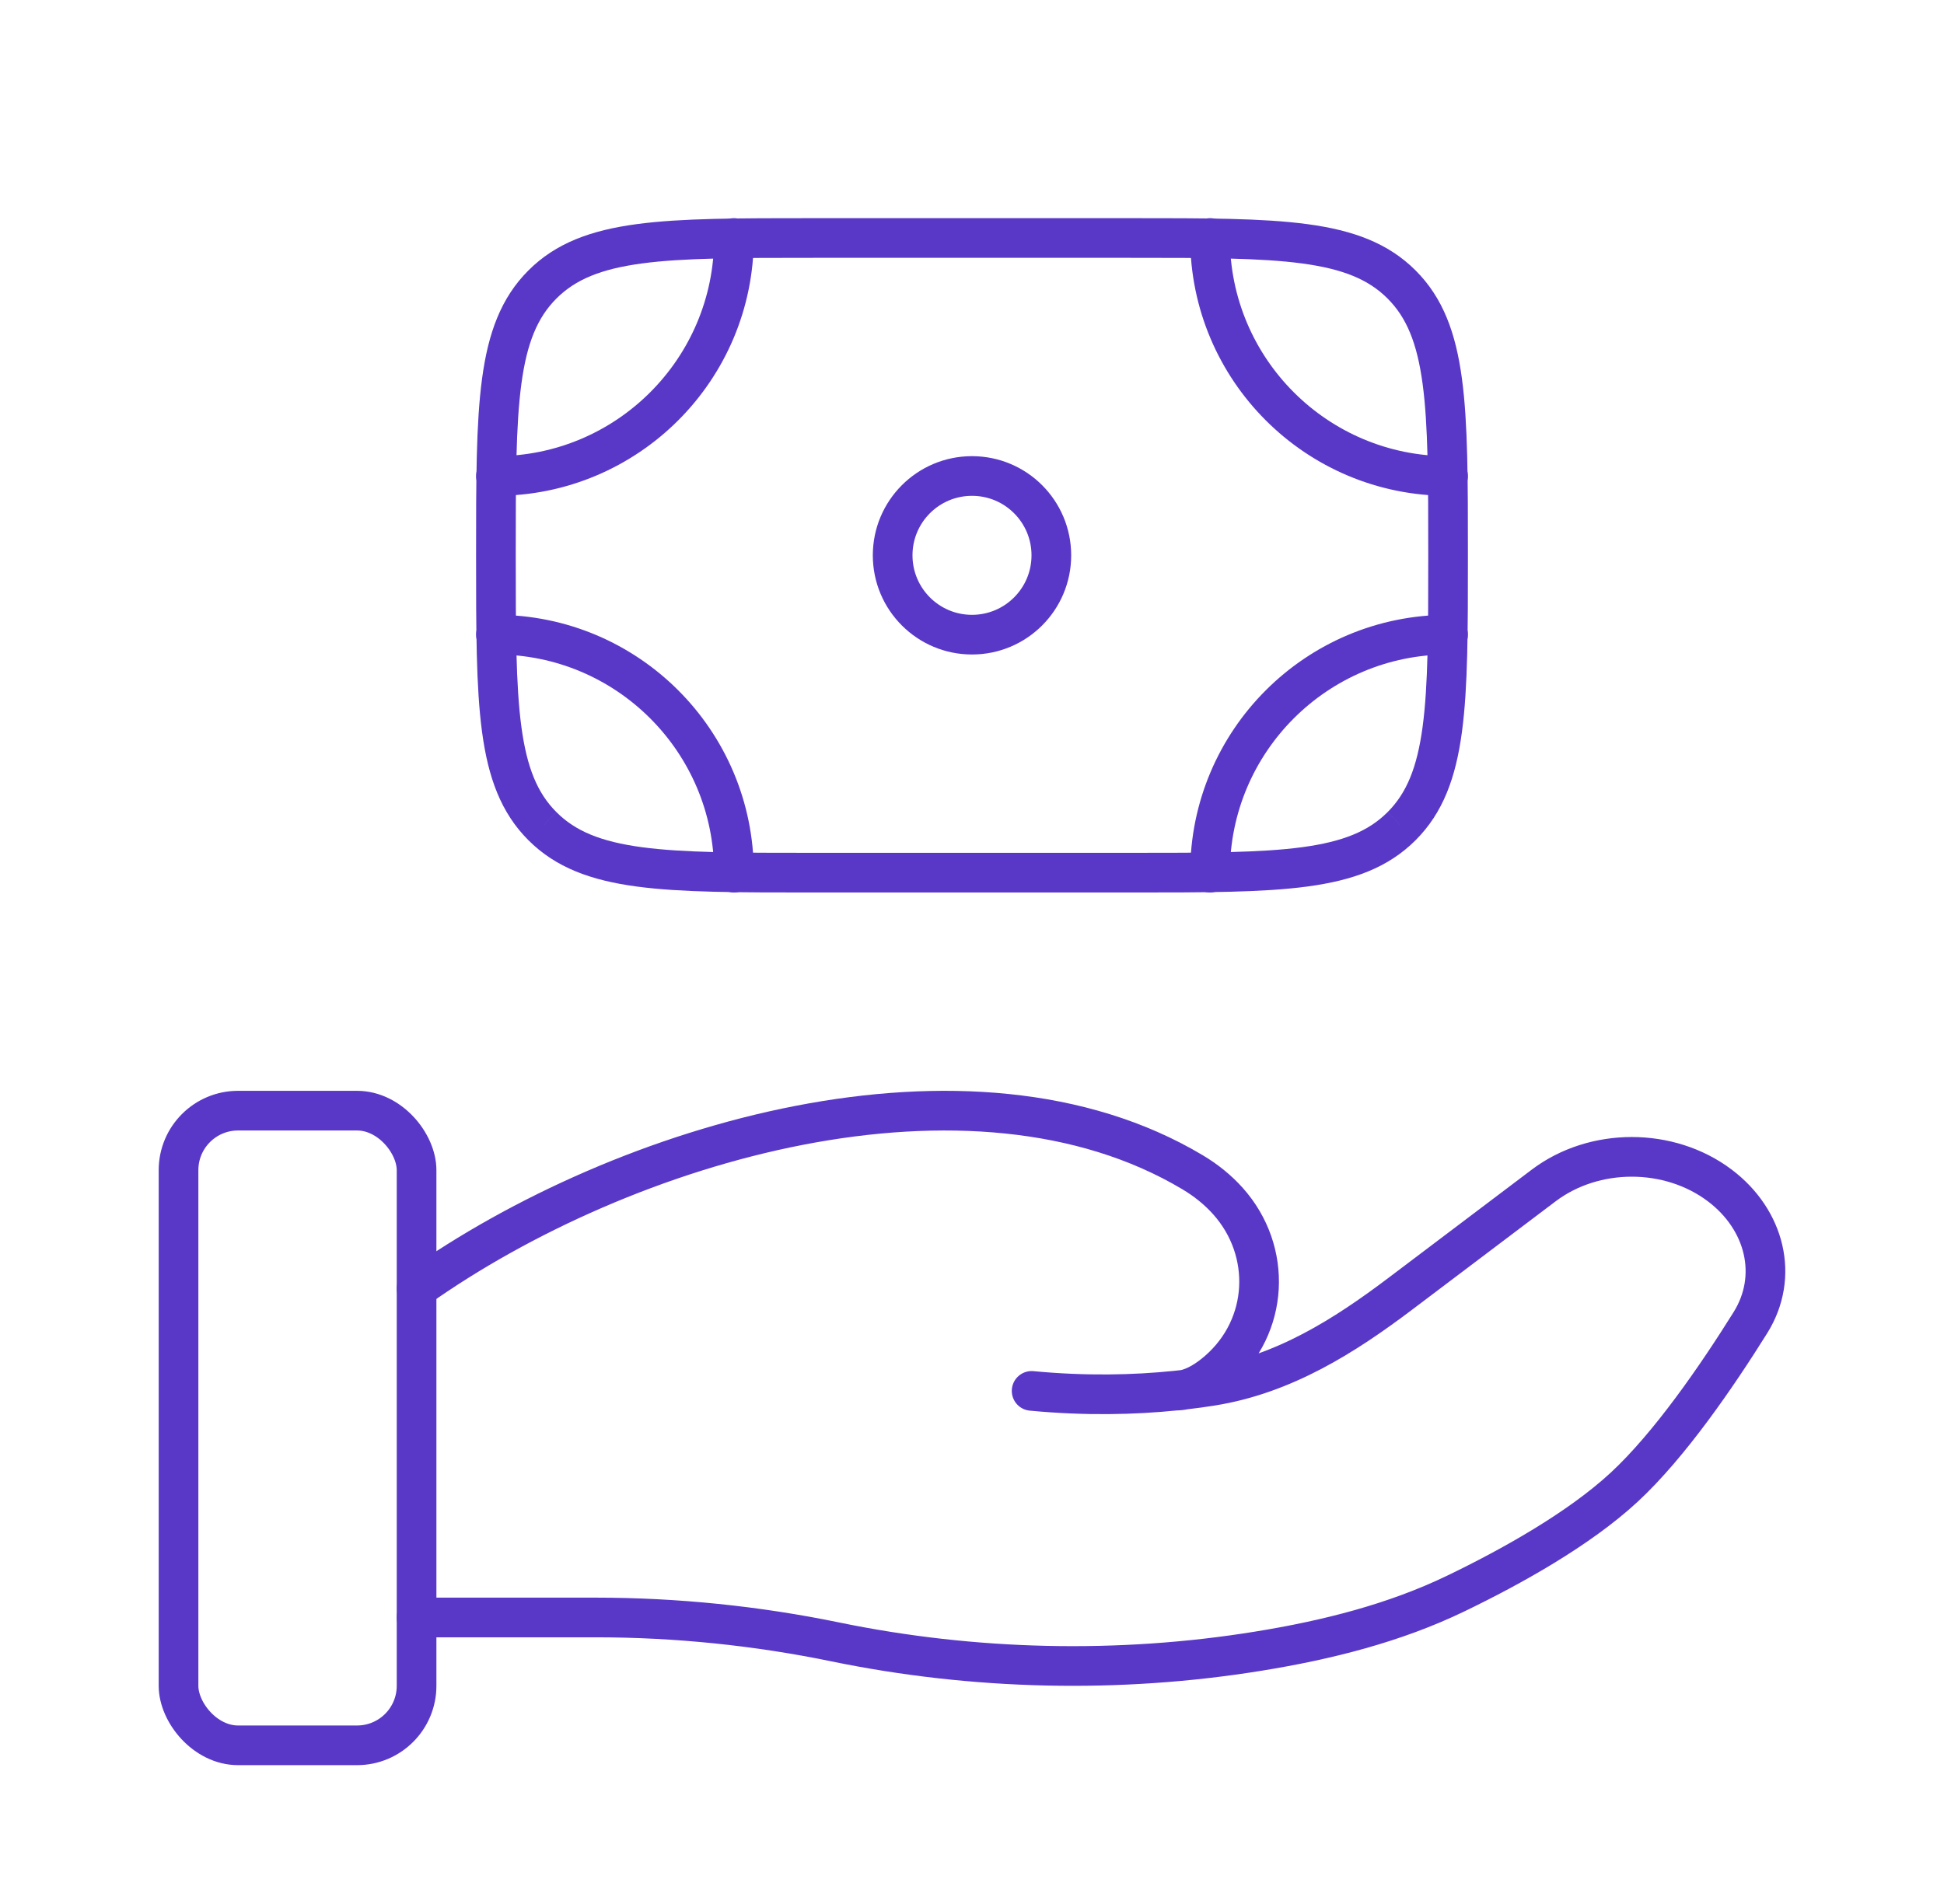
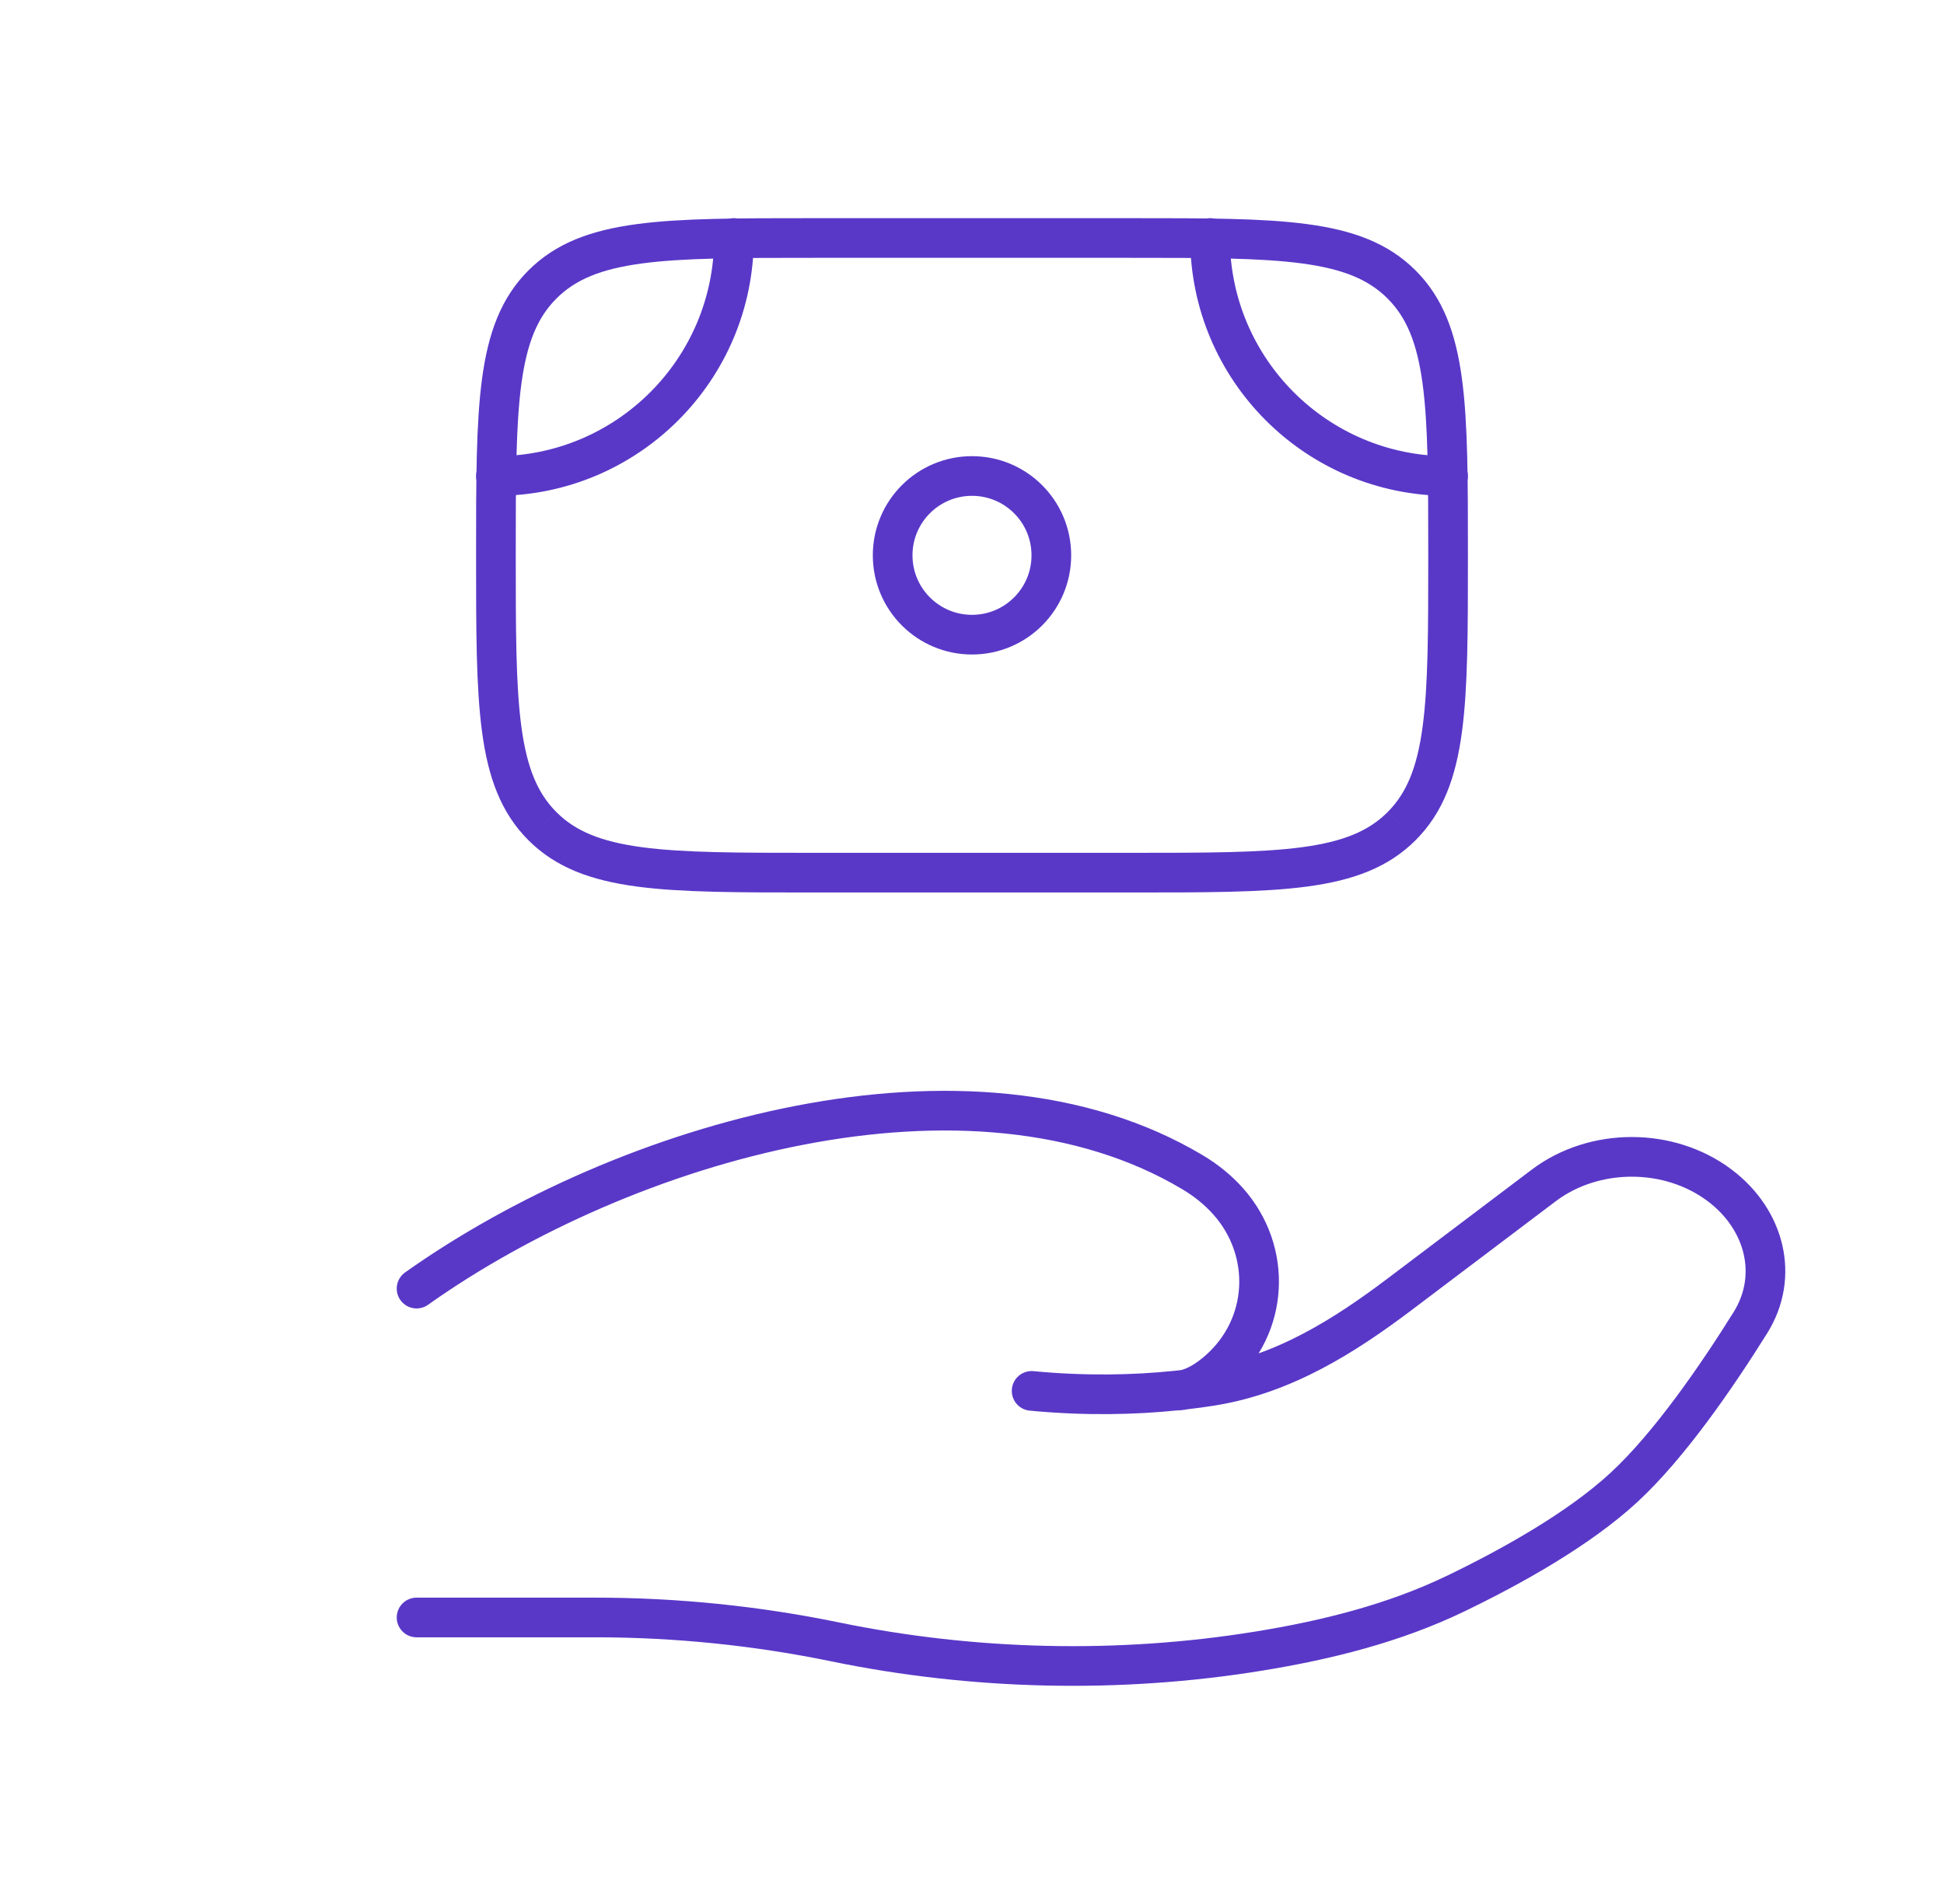
<svg xmlns="http://www.w3.org/2000/svg" fill="none" viewBox="0 0 49 48" height="48" width="49">
  <path stroke="#5938C8" d="M35.328 20.828C36.5 19.657 36.5 17.771 36.5 14C36.5 10.229 36.5 8.343 35.328 7.172M35.328 20.828C34.157 22 32.271 22 28.5 22H20.5C16.729 22 14.843 22 13.672 20.828M35.328 20.828C35.328 20.828 35.328 20.828 35.328 20.828ZM35.328 7.172C34.157 6 32.271 6 28.5 6L20.5 6C16.729 6 14.843 6 13.672 7.172M35.328 7.172C35.328 7.172 35.328 7.172 35.328 7.172ZM13.672 7.172C12.5 8.343 12.5 10.229 12.5 14C12.5 17.771 12.5 19.657 13.672 20.828M13.672 7.172C13.672 7.172 13.672 7.172 13.672 7.172ZM13.672 20.828C13.672 20.828 13.672 20.828 13.672 20.828Z" />
  <path stroke="#5938C8" d="M26.5 14C26.5 15.105 25.605 16 24.5 16C23.395 16 22.5 15.105 22.5 14C22.5 12.895 23.395 12 24.5 12C25.605 12 26.5 12.895 26.5 14Z" />
  <path stroke-linecap="round" stroke="#5938C8" d="M36.5 12C33.186 12 30.5 9.314 30.5 6" />
-   <path stroke-linecap="round" stroke="#5938C8" d="M36.5 16C33.186 16 30.5 18.686 30.5 22" />
  <path stroke-linecap="round" stroke="#5938C8" d="M12.5 12C15.814 12 18.5 9.314 18.5 6" />
-   <path stroke-linecap="round" stroke="#5938C8" d="M12.5 16C15.814 16 18.5 18.686 18.5 22" />
  <path stroke-linecap="round" stroke="#5938C8" d="M10.5 40.777H15.02C17.042 40.777 19.085 40.987 21.053 41.393C24.533 42.11 28.198 42.197 31.714 41.627C33.448 41.347 35.152 40.918 36.695 40.173C38.088 39.501 39.794 38.553 40.94 37.492C42.084 36.432 43.276 34.697 44.122 33.342C44.847 32.179 44.496 30.752 43.349 29.886C42.075 28.924 40.183 28.924 38.909 29.887L35.295 32.617C33.894 33.675 32.364 34.649 30.541 34.94C30.322 34.975 30.092 35.007 29.853 35.034M29.853 35.034C29.781 35.043 29.707 35.051 29.634 35.058M29.853 35.034C30.144 34.972 30.434 34.792 30.706 34.555C31.992 33.432 32.073 31.54 30.957 30.286C30.698 29.995 30.395 29.753 30.058 29.552C24.463 26.215 15.759 28.756 10.5 32.486M29.853 35.034C29.78 35.05 29.707 35.058 29.634 35.058M29.634 35.058C28.587 35.166 27.362 35.194 26.003 35.065" />
-   <rect stroke="#5938C8" rx="1.5" height="16" width="6" y="28" x="4.5" />
</svg>